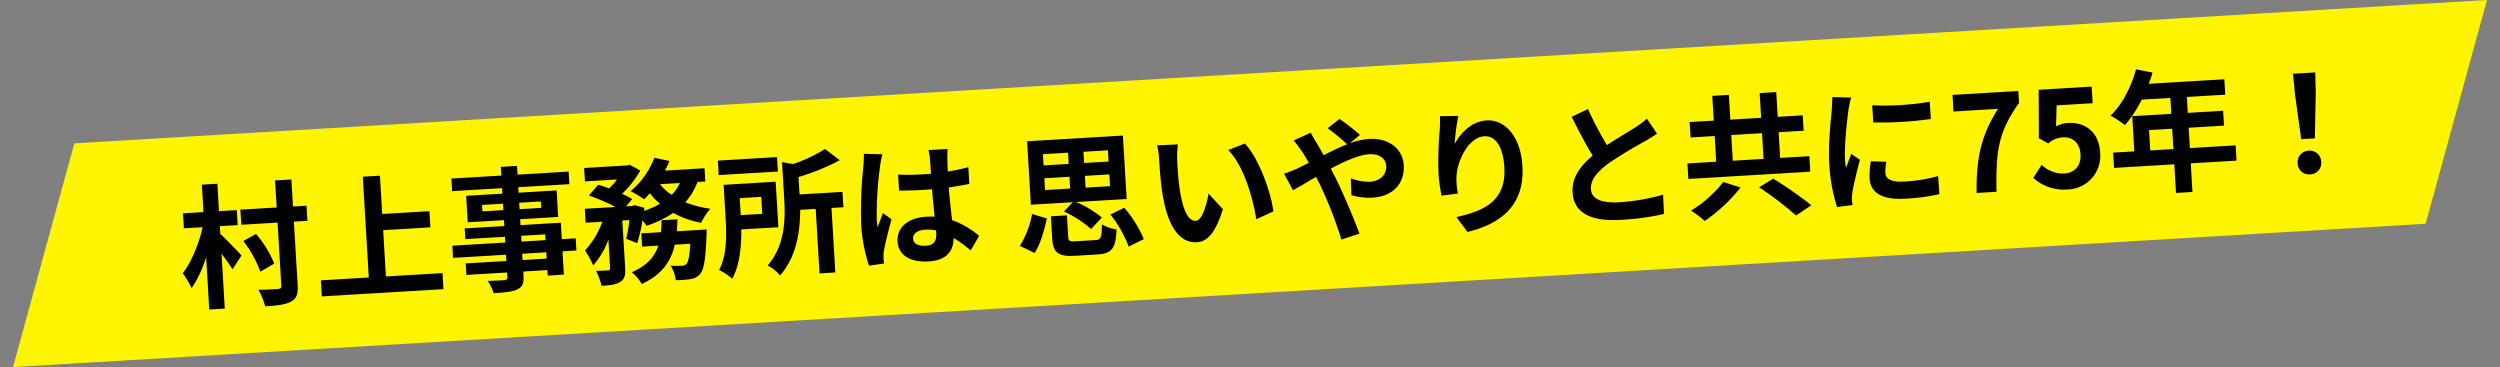
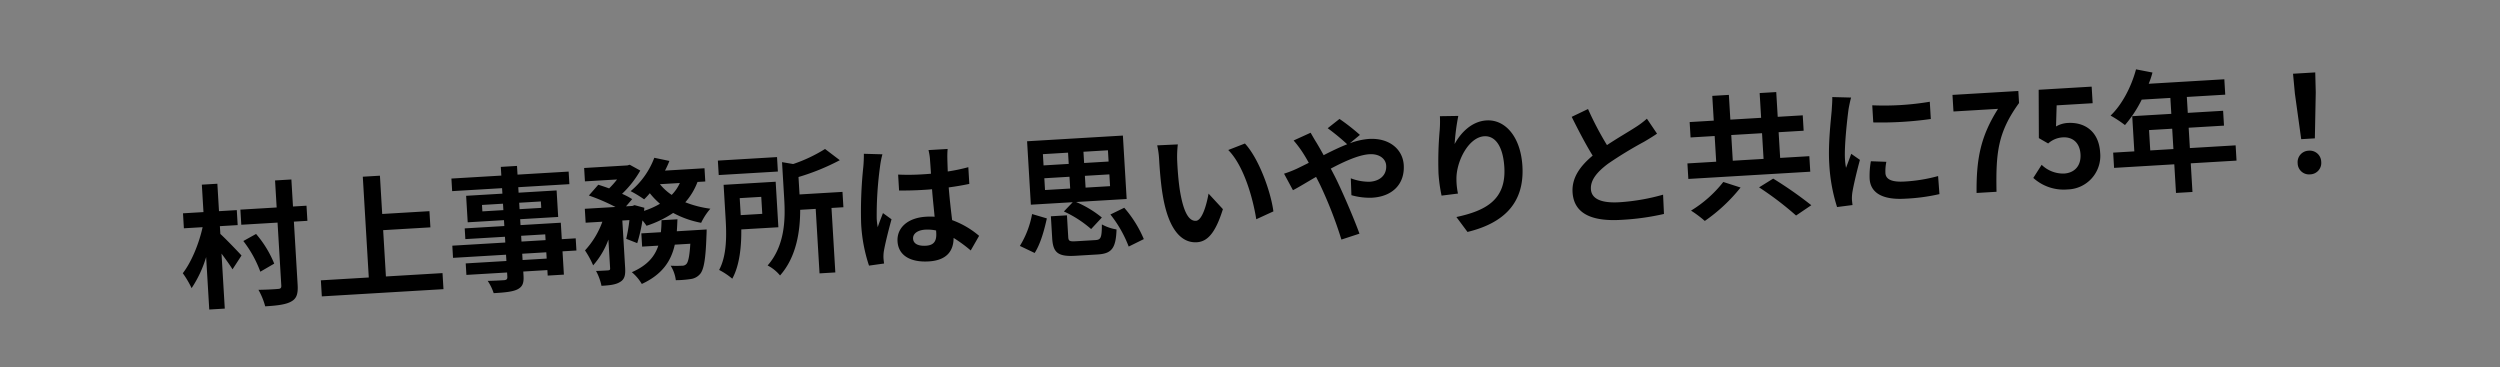
<svg xmlns="http://www.w3.org/2000/svg" width="735.271" height="107.962" viewBox="0 0 735.271 107.962">
  <rect x="0" y="0" width="735.271" height="107.962" fill="#808080" stroke="none" />
  <g id="グループ_49" data-name="グループ 49" transform="translate(-211.905 -319.616) rotate(-3.4)">
-     <path id="パス_127" data-name="パス 127" d="M21.905,0H732.728L710.823,64.62H0Z" transform="translate(190 375)" fill="#fff502" />
    <path id="パス_128" data-name="パス 128" d="M12.467-17.983h5.244V-22.4H12.467v-8.083H7.893V-22.4H1.86v4.416H7.38C6.04-13.251,3.516-7.968.756-4.813A27.321,27.321,0,0,1,3.082-.279,33.923,33.923,0,0,0,7.893-9.15V6.306h4.574V-9.9c1.143,1.735,2.287,3.549,2.957,4.81l2.878-3.9c-.828-1.065-4.534-5.4-5.836-6.7Zm25.787-4.495H34.271v-7.965h-4.81v7.965H18.775v4.456H29.461V.51c0,.71-.237.946-.986.946-.828.039-3.312.039-5.8-.079a20.587,20.587,0,0,1,1.7,4.968c3.509,0,6.072-.158,7.689-.946,1.617-.749,2.208-2.05,2.208-4.81V-18.022h3.982ZM27.765-6.036a31.609,31.609,0,0,0-4.81-9.029l-3.864,1.853a33.658,33.658,0,0,1,4.456,9.305ZM60.334-.318V-13.961H74.252v-4.771H60.334V-30.009H55.287V-.318H41.171V4.413H77.012V-.318Zm47.512-2.445h-7.1V-4.616h7.1Zm-7.1-7.137h7.1v1.7h-7.1ZM89.787-17.746v-1.893h6.19v1.893Zm17.349-1.893v1.893h-6.388v-1.893ZM116.718-8.2h-4.1v-4.85H100.749v-1.735h11.2V-22.6h-11.2v-1.617h15.062v-3.706H100.749v-2.563H95.978v2.563H81.271v3.706H95.978V-22.6H85.292v7.807H95.978v1.735H84.307V-9.9H95.978v1.7H80.364v3.588H95.978v1.853H83.991V.628H95.978V1.85c0,.71-.237.946-.986.986-.631,0-2.957,0-4.85-.079A14.455,14.455,0,0,1,91.68,6.464c3.351,0,5.481-.079,6.979-.67,1.538-.67,2.09-1.617,2.09-3.943V.628h7.1V2.245h4.771V-4.616h4.1Zm29.809-.315c.158-1.143.276-2.326.394-3.509h-4.692a32.907,32.907,0,0,1-.394,3.509h-5.757v3.9h4.771c-1.222,3.075-3.509,5.6-8.241,7.334a13.263,13.263,0,0,1,2.721,3.627C141.558,3.9,144.358.076,145.7-4.616h4.574c-.434,3.667-.946,5.362-1.5,5.875a1.606,1.606,0,0,1-1.262.434,33.392,33.392,0,0,1-3.391-.2,10.339,10.339,0,0,1,1.262,4.337,30.127,30.127,0,0,0,4.416-.079,4.335,4.335,0,0,0,2.878-1.38c1.143-1.262,1.853-4.3,2.484-11.119.079-.552.158-1.774.158-1.774Zm1.735-14.116a11.981,11.981,0,0,1-2.6,3.351,15.462,15.462,0,0,1-3.273-3.351Zm7.492,0v-3.9H144.121a26.438,26.438,0,0,0,1.459-2.76L141.2-30.482a23.506,23.506,0,0,1-7.531,9.384,34.432,34.432,0,0,1,3.825,2.642,23.477,23.477,0,0,0,1.774-1.7,22.294,22.294,0,0,0,2.8,3.273,23.889,23.889,0,0,1-4.81,1.814l.158-.907-2.839-.946-.631.2h-1.893l1.932-2.011a22.066,22.066,0,0,0-2.878-1.735,29.431,29.431,0,0,0,5.757-6.506l-3-1.893-.71.158H120.424v3.943h9.463A24.624,24.624,0,0,1,127.4-22.28c-1.065-.473-2.169-.907-3.115-1.262l-2.957,3a57.2,57.2,0,0,1,7.61,3.825h-9.029v4.1h4.929a24.774,24.774,0,0,1-5.6,8.122A26.275,26.275,0,0,1,121.37.037,23.889,23.889,0,0,0,126.3-7.258V1.18c0,.473-.158.552-.631.591-.513,0-2.09,0-3.549-.039a15.621,15.621,0,0,1,1.341,4.456c2.445,0,4.219-.079,5.56-.828,1.38-.71,1.7-1.971,1.7-4.1V-12.62h2.09a51.4,51.4,0,0,1-1.262,5.441L134.7-5.72a46.027,46.027,0,0,0,1.932-6.585,14.922,14.922,0,0,1,1.1,1.656,31.56,31.56,0,0,0,8.044-3.312,28.4,28.4,0,0,0,8.044,3.391,18.008,18.008,0,0,1,2.957-3.982,30.681,30.681,0,0,1-7.255-2.326,19.369,19.369,0,0,0,3.943-5.757Zm21.489-5.914H159.814v4.258h17.428Zm-5.323,11.4v5.008h-6.348v-5.008Zm4.495,9.226V-21.334H161.076v10.015c0,4.534-.2,10.685-2.8,14.9a20.314,20.314,0,0,1,3.706,2.8c2.445-3.864,3.273-9.5,3.509-14.313Zm19.439-9.266H183.2V-22.32a65.689,65.689,0,0,0,12.42-4.219l-4.14-3.549a44.236,44.236,0,0,1-9.621,3.864l-3.233-.749V-16.09c0,5.836-.552,13.643-6.033,19.2a11.586,11.586,0,0,1,3.47,3.154c5.244-5.244,6.7-12.893,7.058-18.926h4.574v19h4.653v-19h3.509ZM215.764-2.211c0-1.5,1.5-2.445,3.746-2.445a12.173,12.173,0,0,1,3.154.434v.71c0,2.326-.828,3.588-3.233,3.588C217.341.076,215.764-.594,215.764-2.211Zm11.711-25.747h-5.638a16.743,16.743,0,0,1,.276,2.6c0,.828.039,2.445.039,4.377-.907.039-1.853.039-2.76.039a65.7,65.7,0,0,1-6.9-.355V-16.6c2.326.158,4.574.237,6.9.237.907,0,1.853,0,2.8-.039.039,2.8.2,5.678.276,8.122a17.542,17.542,0,0,0-2.563-.158c-5.362,0-8.753,2.76-8.753,6.742,0,4.14,3.391,6.427,8.832,6.427,5.323,0,7.452-2.681,7.689-6.466a41.359,41.359,0,0,1,4.81,3.982L235.2-1.9a25.806,25.806,0,0,0-7.649-5.086c-.158-2.681-.355-5.836-.434-9.66,2.169-.158,4.219-.394,6.112-.67v-4.929a54.024,54.024,0,0,1-6.112.907c.039-1.735.079-3.194.118-4.061A24.7,24.7,0,0,1,227.475-27.958Zm-19.242.434L202.792-28a37.613,37.613,0,0,1-.394,3.864,124.868,124.868,0,0,0-1.617,16.442,46.311,46.311,0,0,0,1.577,12.617l4.456-.355c-.039-.552-.079-1.222-.079-1.617a11,11,0,0,1,.2-1.853c.473-2.129,1.735-6.151,2.839-9.384l-2.405-1.971c-.591,1.341-1.262,2.681-1.774,4.061a18.637,18.637,0,0,1-.158-2.563,105.255,105.255,0,0,1,1.893-15.259A25.6,25.6,0,0,1,208.233-27.525Zm47.118,9.857h7.413v3.47h-7.413Zm0-7.1h7.413v3.312h-7.413Zm19.163,3.312H267.3v-3.312h7.216Zm0,7.255H267.3v-3.47h7.216Zm-14,6.624a32.639,32.639,0,0,1,7.689,5.638l3.352-3.194a31.115,31.115,0,0,0-7.294-5.008h14.9v-18.69H250.935v18.69h12.341ZM251.211,4.1c1.893-2.6,3.233-6.585,4.18-9.936l-4.258-1.538a26.977,26.977,0,0,1-4.14,9.148Zm12.46-2.721c-1.971,0-2.326-.158-2.326-1.341V-6.39h-4.732V.076c0,4.18,1.3,5.56,6.506,5.56h6.545c4.1,0,5.481-1.419,5.993-7.018a13.4,13.4,0,0,1-4.219-1.735c-.237,3.9-.552,4.495-2.169,4.495ZM274.12-5.878a35.274,35.274,0,0,1,4.81,9.739L283.5,1.929a34.291,34.291,0,0,0-5.2-9.542Zm21.016-19.4-6.072-.079a23.967,23.967,0,0,1,.315,4.022c0,2.405.039,7.018.434,10.646,1.1,10.567,4.85,14.471,9.187,14.471,3.154,0,5.638-2.405,8.241-9.266l-3.943-4.81c-.749,3.154-2.326,7.768-4.18,7.768-2.484,0-3.667-3.9-4.219-9.581-.237-2.839-.276-5.8-.237-8.359A31.9,31.9,0,0,1,295.135-25.277Zm19.715.907-5.008,1.617c4.3,4.889,6.388,14.471,7.018,20.819l5.165-2.011C321.592-9.978,318.6-19.836,314.85-24.37Zm10.961,9.542,2.326,5.008c1.7-.749,4.18-2.09,7.018-3.509.355.789.71,1.617,1.065,2.445a122.2,122.2,0,0,1,5.284,16.4l5.4-1.419c-1.3-4.416-4.337-12.854-6.19-17.152-.355-.789-.71-1.617-1.1-2.445,4.219-1.932,8.517-3.549,11.592-3.549,2.957,0,4.732,1.617,4.732,3.627,0,2.839-2.169,4.456-5.126,4.456a14.9,14.9,0,0,1-5.481-1.341l-.118,4.968a19.4,19.4,0,0,0,6.072,1.1c6.033,0,9.818-3.509,9.818-9.029,0-4.574-3.667-8.28-9.778-8.28a20.119,20.119,0,0,0-5.678.946l3.115-2.287a60.966,60.966,0,0,0-5.717-5.047l-3.628,2.523a64.481,64.481,0,0,1,5.441,5.047c-2.287.749-4.692,1.735-7.1,2.8-.631-1.341-1.262-2.6-1.853-3.746-.434-.749-1.222-2.366-1.577-3.075L329.2-24.41a33.328,33.328,0,0,1,2.326,3.47c.591,1.025,1.183,2.169,1.735,3.351-1.183.513-2.405,1.025-3.549,1.5A32.842,32.842,0,0,1,325.811-14.828Zm52.165-13.919-5.4-.237a34.922,34.922,0,0,1-.315,4.14,103.749,103.749,0,0,0-1.1,12.617,44.6,44.6,0,0,0,.513,6.585l4.85-.315a20.615,20.615,0,0,1-.2-4.18c.2-5.2,4.258-12.184,8.911-12.184,3.312,0,5.362,3.391,5.362,9.463,0,9.542-6.19,12.42-14.944,13.761l3,4.574c10.449-1.893,17.27-7.216,17.27-18.374,0-8.674-4.258-14.037-9.739-14.037-4.456,0-7.886,3.312-9.778,6.388A64.292,64.292,0,0,1,377.976-28.747Zm38.207.237L411.255-26.5c1.774,4.18,3.667,8.4,5.481,11.75-3.785,2.8-6.545,6.072-6.545,10.409,0,6.782,5.954,8.95,13.8,8.95a73.227,73.227,0,0,0,12.657-.986l.079-5.678A60.87,60.87,0,0,1,423.833-.594c-5.481,0-8.2-1.5-8.2-4.337,0-2.76,2.208-5.008,5.481-7.176a116.709,116.709,0,0,1,11-5.836c1.459-.749,2.721-1.419,3.9-2.129L433.3-24.646a24.639,24.639,0,0,1-3.667,2.405c-1.853,1.065-5.284,2.76-8.517,4.653A93.653,93.653,0,0,1,416.183-28.51ZM454.627-4.734a35.377,35.377,0,0,1-9.976,7.846,32.714,32.714,0,0,1,3.864,3.273A49.28,49.28,0,0,0,459.6-2.8Zm10.409,2.208a93.517,93.517,0,0,1,10.37,8.911l4.653-2.76a115.751,115.751,0,0,0-10.725-8.477Zm-7.255-15.851h9.069v7.57h-9.069Zm13.958,7.57v-7.57h7.373v-4.534h-7.373v-7.294H466.85v7.294h-9.069v-7.294h-4.889v7.294h-7.1v4.534h7.1v7.57h-8.477v4.574h35.92v-4.574Zm27.955-13.84V-19.6a105.826,105.826,0,0,0,16.955,0v-5.086A81.079,81.079,0,0,1,499.695-24.646ZM502.849-7.81l-4.534-.434a24.087,24.087,0,0,0-.67,5.126c0,4.061,3.273,6.466,10.054,6.466A55.839,55.839,0,0,0,517.872,2.6l-.079-5.323A46.609,46.609,0,0,1,507.9-1.7c-4.022,0-5.52-1.065-5.52-2.8A13.384,13.384,0,0,1,502.849-7.81Zm-9.226-19.478-5.52-.473c-.039,1.262-.276,2.76-.394,3.864-.434,3.036-1.656,9.7-1.656,15.614A50.4,50.4,0,0,0,487.59,4.61l4.574-.315c-.039-.552-.079-1.183-.079-1.617a11.9,11.9,0,0,1,.2-1.853c.434-2.09,1.735-6.388,2.839-9.66l-2.445-1.932c-.552,1.3-1.183,2.681-1.774,4.022a19.023,19.023,0,0,1-.158-2.563c0-3.943,1.38-11.829,1.893-14.471C492.795-24.488,493.307-26.46,493.623-27.288Zm35.171,30.2h5.875c.473-11.435,1.38-17.388,8.162-25.668V-26.3h-19.4v4.889h13.13C531-13.685,529.306-7.218,528.794,2.915Zm26.773.552A9.86,9.86,0,0,0,565.778-6.785c0-6.348-4.1-9.266-8.99-9.266a7.663,7.663,0,0,0-3.509.828l.552-6.19h10.606V-26.3H548.824l-.789,14.195,2.642,1.735a6.981,6.981,0,0,1,4.377-1.538c2.957,0,4.929,1.893,4.929,5.284,0,3.43-2.129,5.362-5.165,5.362a9.07,9.07,0,0,1-6.427-2.957L545.709-.515A13.3,13.3,0,0,0,555.566,3.467ZM580.525-6.548v-5.993h6.821v5.993Zm25.156,0H592.2v-5.993h10.409v-4.377H592.2V-21.61h11.316v-4.534H581.235a25.191,25.191,0,0,0,1.3-3.233L577.765-30.6c-1.7,5.086-4.732,10.133-8.28,13.13a36.289,36.289,0,0,1,4.061,3.036,35.435,35.435,0,0,0,5.362-7.176h8.438v4.692H575.833v10.37H569.6v4.495h17.743V6.385h4.85V-2.053h13.485Zm19.36-.67h4.022L630.127-20.7l.2-5.875h-6.545l.2,5.875ZM627.052,3.27a3.355,3.355,0,0,0,3.47-3.47,3.365,3.365,0,0,0-3.47-3.509A3.365,3.365,0,0,0,623.582-.2,3.333,3.333,0,0,0,627.052,3.27Z" transform="translate(240.721 419.838)" />
  </g>
</svg>